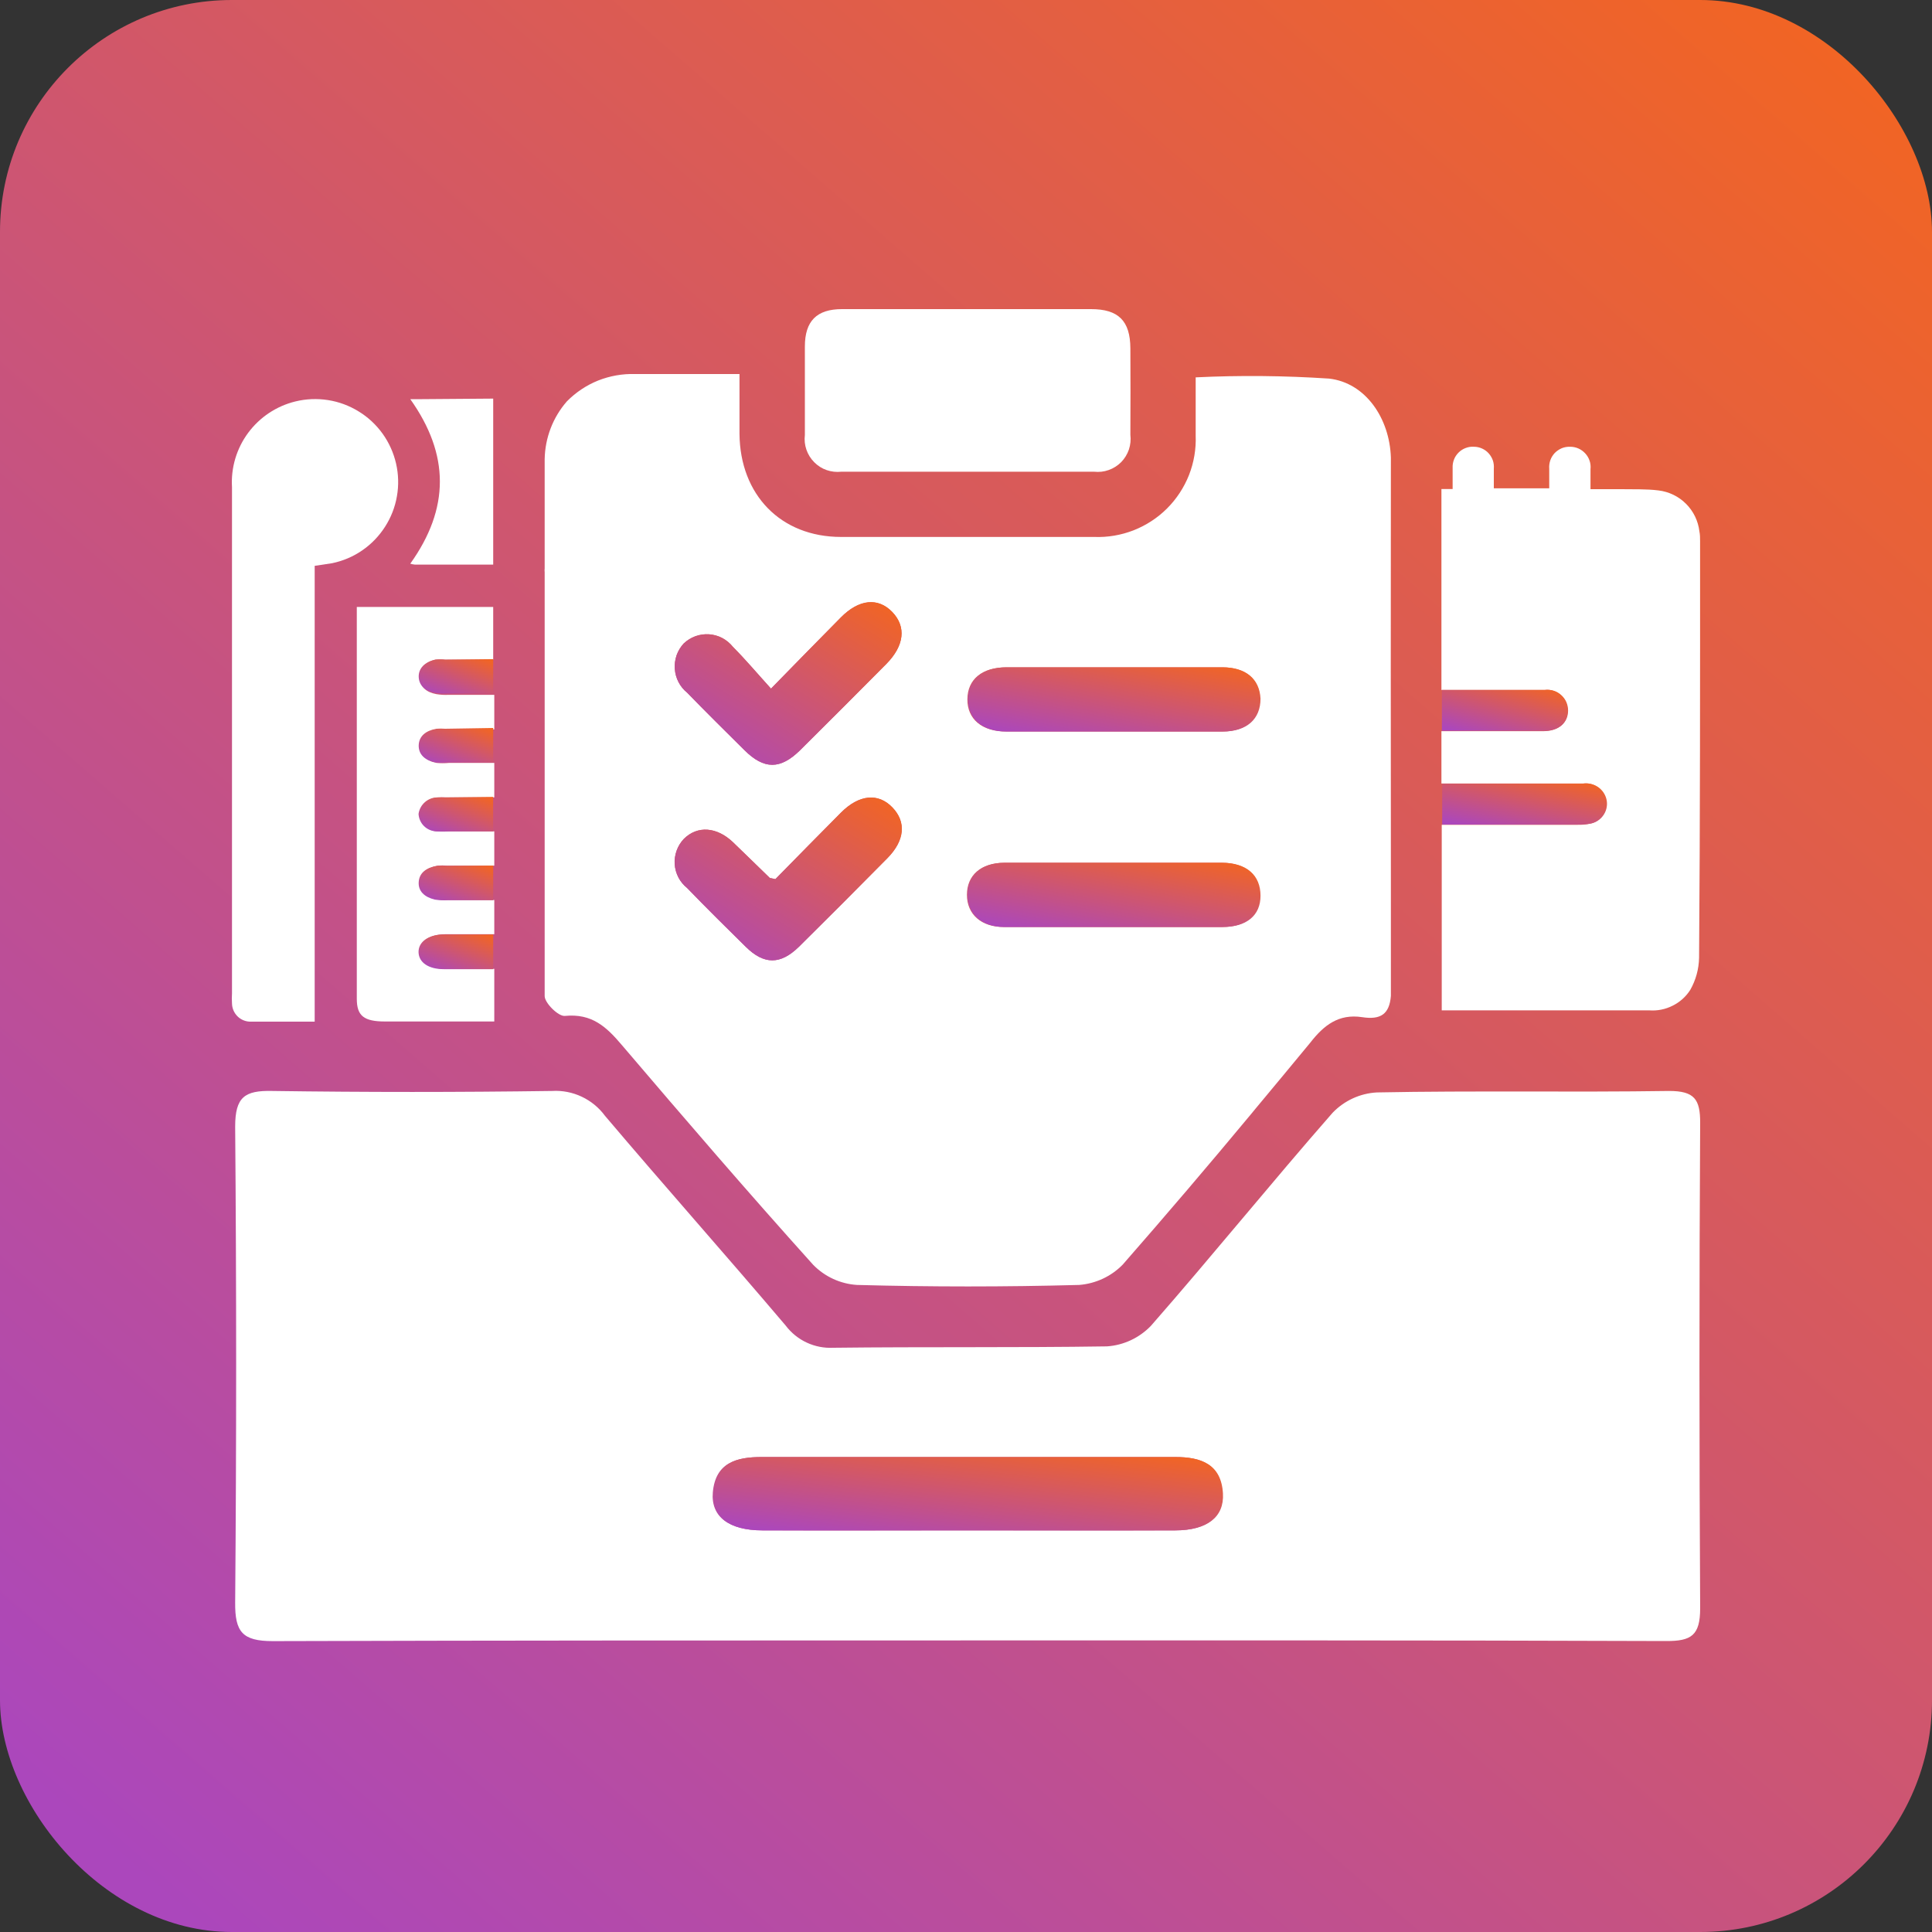
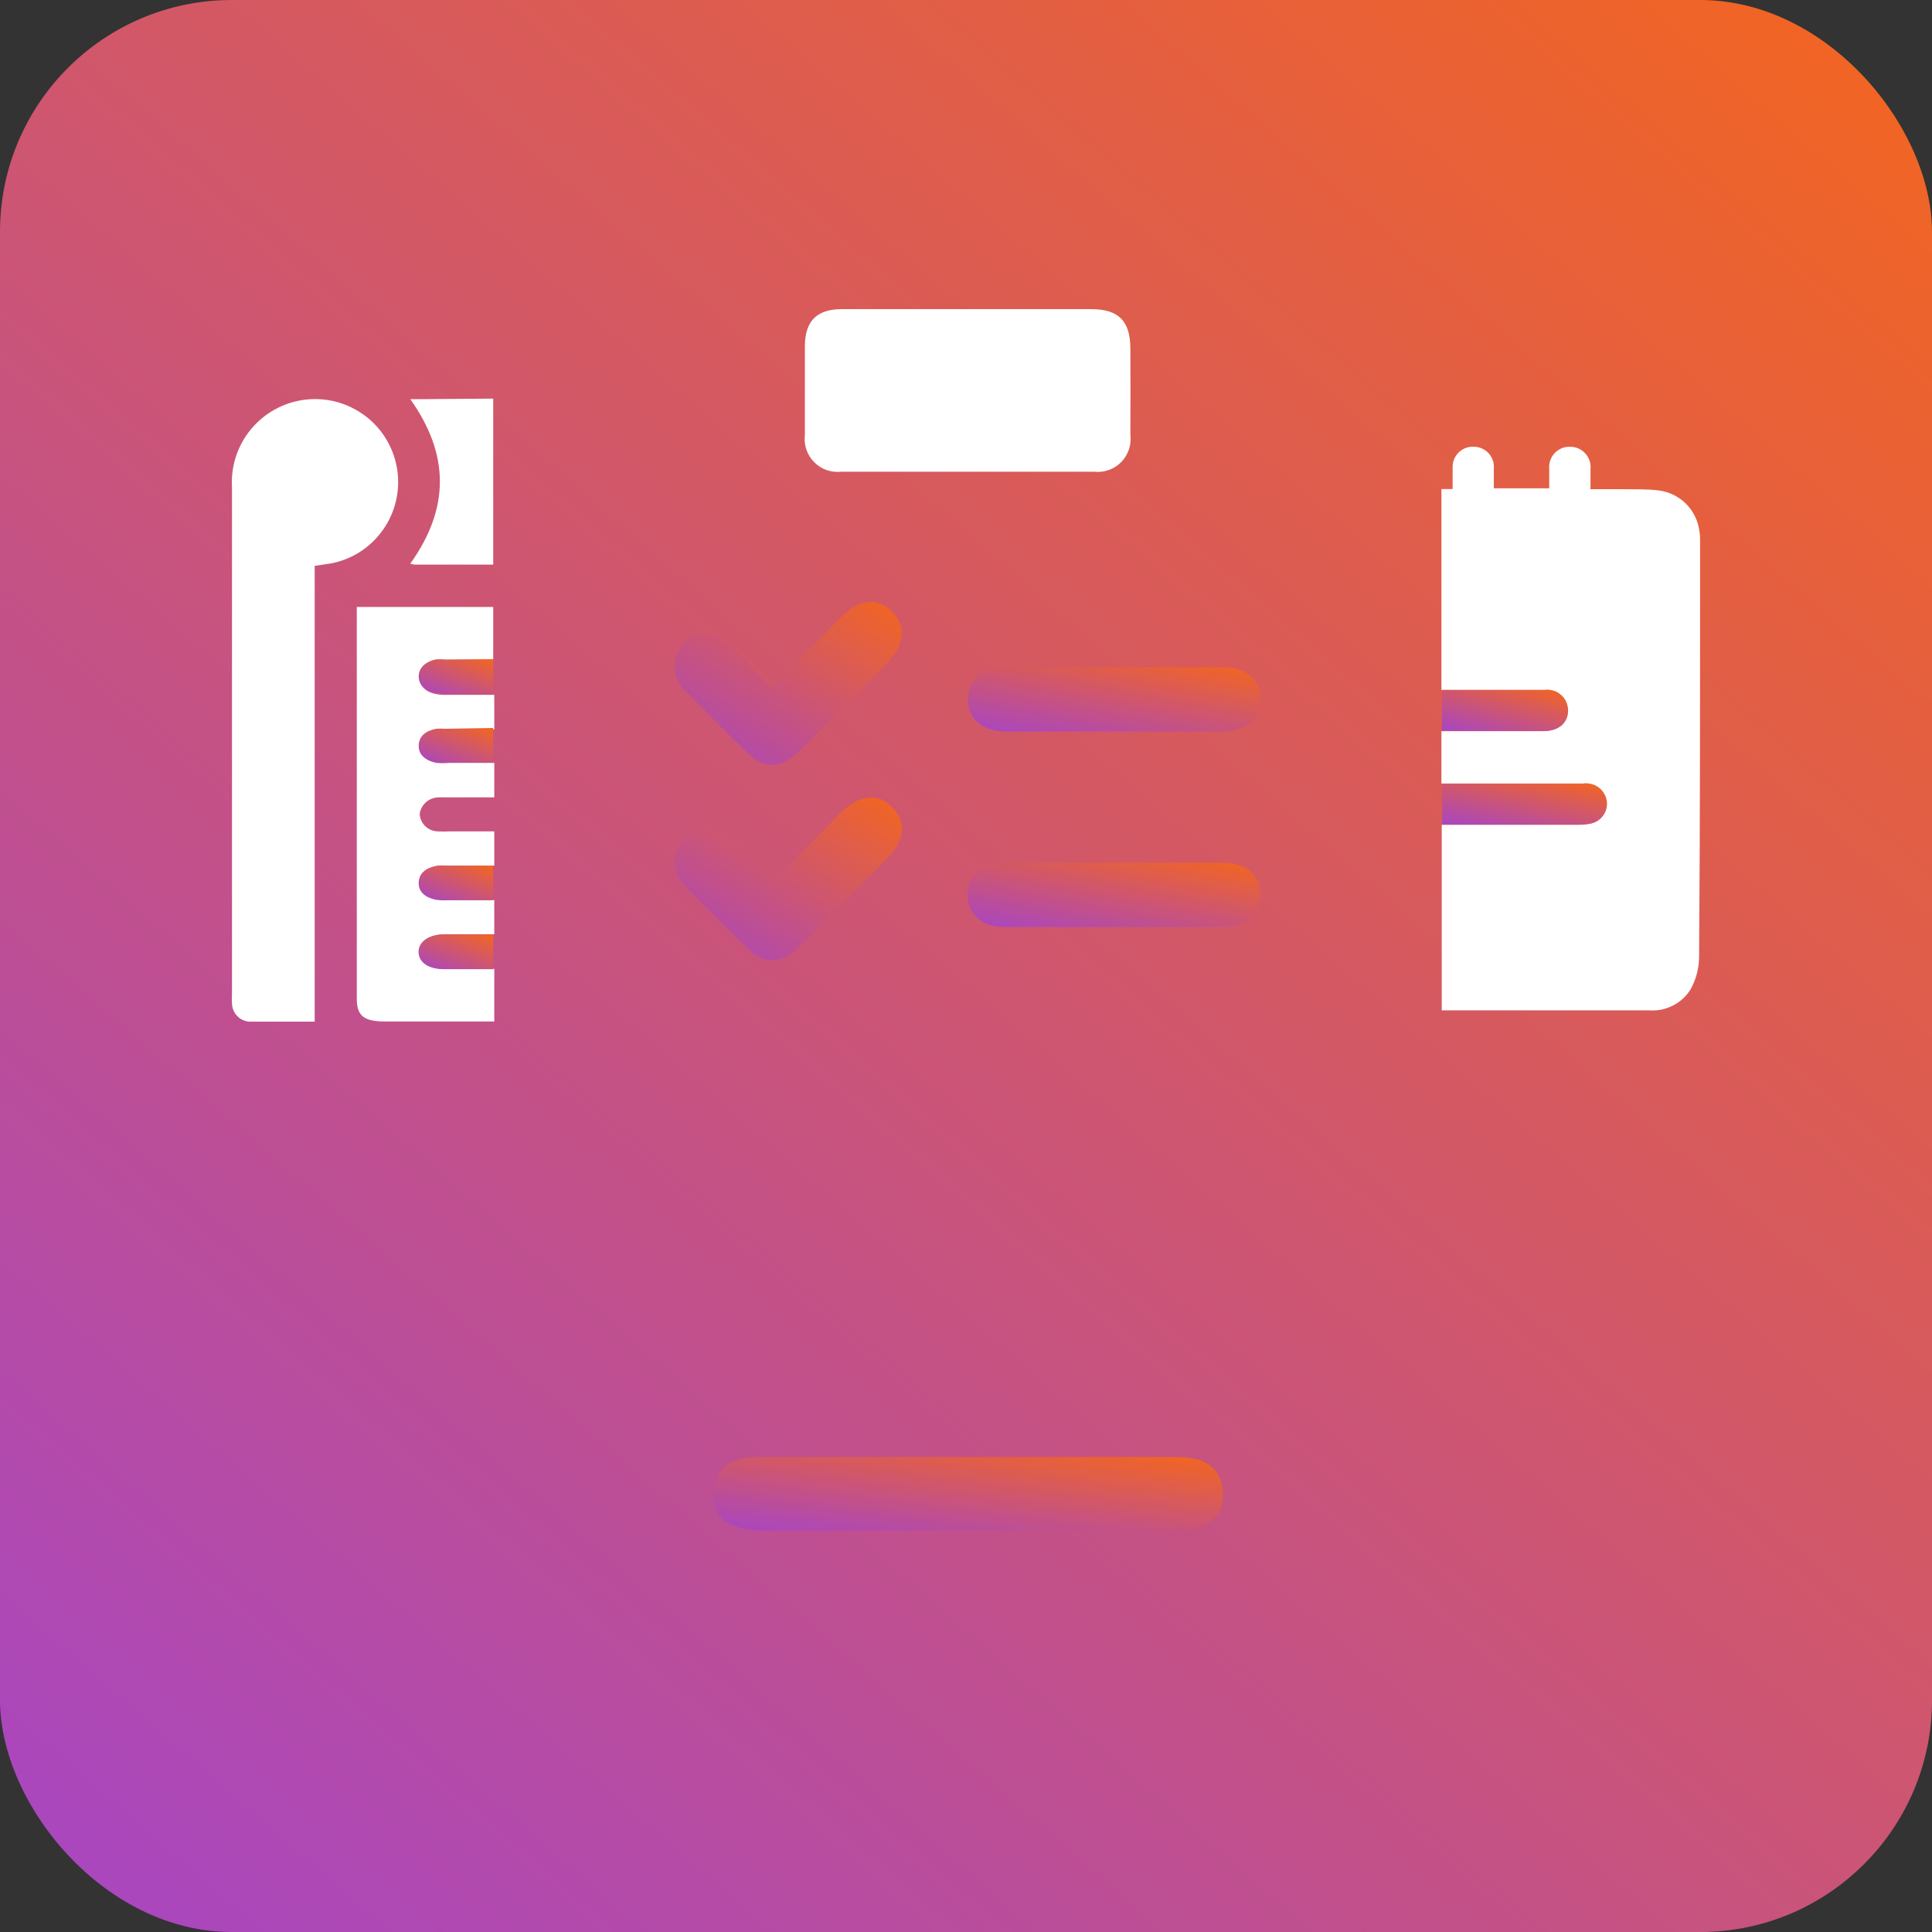
<svg xmlns="http://www.w3.org/2000/svg" width="25" height="25" viewBox="0 0 25 25" fill="none">
  <rect x="0" y="0" width="25" height="25" fill="#333333" stroke="none" />
  <rect width="25" height="25" rx="3" fill="url(#paint0_linear_10382_16729)" />
-   <path d="M12.464 21.227C9.485 21.227 6.508 21.227 3.53 21.236C3.135 21.236 3.04 21.116 3.043 20.737C3.06 18.685 3.06 16.632 3.043 14.579C3.043 14.194 3.167 14.109 3.523 14.117C4.73 14.134 5.938 14.134 7.145 14.117C7.276 14.109 7.408 14.135 7.527 14.191C7.646 14.247 7.75 14.332 7.828 14.438C8.599 15.348 9.393 16.241 10.166 17.152C10.238 17.247 10.331 17.323 10.439 17.373C10.546 17.423 10.664 17.446 10.782 17.44C11.963 17.426 13.144 17.44 14.325 17.422C14.541 17.407 14.743 17.312 14.893 17.156C15.689 16.247 16.448 15.308 17.244 14.399C17.395 14.242 17.599 14.148 17.816 14.136C19.076 14.111 20.336 14.136 21.598 14.117C21.925 14.117 22.002 14.224 22 14.533C21.988 16.626 21.988 18.719 22 20.811C22 21.164 21.884 21.236 21.561 21.235C18.527 21.224 15.497 21.227 12.464 21.227ZM12.514 19.803C13.412 19.803 14.309 19.803 15.207 19.803C15.617 19.803 15.835 19.627 15.818 19.327C15.797 18.944 15.536 18.852 15.204 18.854C13.421 18.854 11.638 18.854 9.854 18.854C9.526 18.854 9.258 18.928 9.224 19.311C9.197 19.623 9.429 19.801 9.859 19.803C10.744 19.807 11.628 19.803 12.514 19.803Z" fill="white" />
  <path d="M12.513 19.803C11.631 19.803 10.748 19.803 9.866 19.803C9.435 19.803 9.204 19.627 9.231 19.311C9.264 18.928 9.532 18.852 9.861 18.854C11.644 18.854 13.428 18.854 15.21 18.854C15.542 18.854 15.803 18.944 15.825 19.326C15.842 19.63 15.623 19.801 15.214 19.803C14.308 19.807 13.412 19.803 12.513 19.803Z" fill="url(#paint1_linear_10382_16729)" />
-   <path d="M17.998 5.921C17.982 5.416 17.673 4.953 17.198 4.899C16.624 4.861 16.048 4.855 15.472 4.883C15.472 5.13 15.472 5.382 15.472 5.636C15.479 5.811 15.449 5.984 15.386 6.146C15.322 6.308 15.225 6.456 15.102 6.579C14.979 6.702 14.831 6.798 14.669 6.862C14.507 6.925 14.333 6.955 14.159 6.948C13.066 6.948 11.974 6.948 10.883 6.948C10.102 6.948 9.576 6.402 9.569 5.614C9.569 5.437 9.569 5.261 9.569 5.066V4.84H8.218C8.055 4.835 7.892 4.864 7.74 4.924C7.588 4.985 7.451 5.077 7.336 5.193C7.154 5.401 7.053 5.666 7.048 5.942C7.048 6.412 7.048 6.883 7.048 7.354C7.046 7.371 7.046 7.388 7.048 7.405C7.048 7.486 7.048 7.567 7.048 7.649C7.048 8.556 7.048 9.463 7.048 10.37C7.048 11.209 7.048 12.049 7.048 12.889C7.048 12.979 7.225 13.153 7.308 13.146C7.661 13.111 7.848 13.288 8.051 13.528C8.864 14.482 9.683 15.434 10.522 16.366C10.672 16.52 10.874 16.613 11.088 16.627C12.046 16.653 13.005 16.653 13.965 16.627C14.178 16.61 14.379 16.517 14.528 16.364C15.087 15.725 15.639 15.078 16.184 14.422L16.249 14.343C16.484 14.061 16.72 13.777 16.955 13.492C17.131 13.266 17.322 13.116 17.626 13.162C17.866 13.199 17.979 13.123 17.998 12.887V11.373C17.996 9.549 17.996 7.732 17.998 5.921ZM8.847 8.328C8.89 8.287 8.941 8.254 8.998 8.234C9.054 8.213 9.114 8.205 9.174 8.209C9.234 8.213 9.292 8.229 9.345 8.257C9.398 8.285 9.445 8.324 9.482 8.37C9.644 8.533 9.793 8.709 9.976 8.912C10.312 8.57 10.594 8.279 10.88 7.991C11.115 7.753 11.362 7.73 11.545 7.92C11.729 8.111 11.702 8.355 11.469 8.591C11.099 8.964 10.727 9.336 10.354 9.707C10.098 9.959 9.888 9.961 9.632 9.707C9.376 9.452 9.134 9.214 8.891 8.963C8.845 8.926 8.807 8.879 8.779 8.826C8.752 8.773 8.736 8.715 8.732 8.655C8.728 8.596 8.736 8.536 8.755 8.48C8.775 8.424 8.806 8.372 8.847 8.328ZM11.484 11.103C11.104 11.487 10.721 11.872 10.336 12.252C10.098 12.485 9.886 12.485 9.65 12.252C9.413 12.019 9.14 11.749 8.891 11.491C8.844 11.453 8.806 11.407 8.778 11.354C8.75 11.3 8.734 11.242 8.73 11.182C8.726 11.123 8.735 11.063 8.755 11.007C8.775 10.95 8.807 10.899 8.848 10.855C9.025 10.679 9.276 10.7 9.484 10.898C9.644 11.051 9.803 11.209 9.962 11.362C9.962 11.362 9.978 11.362 10.033 11.376C10.31 11.094 10.594 10.804 10.88 10.517C11.115 10.28 11.364 10.257 11.547 10.448C11.731 10.638 11.704 10.878 11.484 11.103ZM15.815 11.996H12.991C12.696 11.996 12.512 11.83 12.512 11.579C12.512 11.329 12.689 11.166 12.993 11.164C13.469 11.164 13.946 11.164 14.424 11.164C14.902 11.164 15.345 11.164 15.808 11.164C16.122 11.164 16.302 11.327 16.295 11.591C16.288 11.856 16.122 11.994 15.815 11.996ZM15.815 9.466C15.345 9.466 14.876 9.466 14.403 9.466C13.93 9.466 13.48 9.466 13.019 9.466C12.705 9.466 12.516 9.304 12.518 9.048C12.52 8.792 12.705 8.635 13.023 8.635H15.815C16.118 8.635 16.295 8.785 16.3 9.039C16.305 9.293 16.134 9.466 15.815 9.466Z" fill="white" />
  <path d="M14.627 5.627C14.635 5.691 14.628 5.756 14.608 5.817C14.587 5.878 14.553 5.934 14.508 5.98C14.462 6.026 14.407 6.061 14.347 6.082C14.286 6.104 14.221 6.111 14.157 6.104C13.066 6.104 11.976 6.104 10.887 6.104C10.823 6.111 10.758 6.104 10.697 6.083C10.636 6.062 10.581 6.027 10.536 5.981C10.49 5.935 10.456 5.88 10.435 5.819C10.414 5.758 10.407 5.693 10.415 5.629C10.415 5.248 10.415 4.865 10.415 4.484C10.415 4.154 10.569 4 10.895 4C11.437 4 11.977 4 12.519 4C13.061 4 13.578 4 14.118 4C14.471 4 14.625 4.15 14.627 4.507C14.628 4.863 14.63 5.255 14.627 5.627Z" fill="white" />
-   <path d="M11.485 11.103C11.105 11.488 10.722 11.872 10.338 12.252C10.099 12.485 9.888 12.485 9.651 12.252C9.415 12.019 9.141 11.749 8.892 11.491C8.845 11.454 8.807 11.407 8.779 11.354C8.752 11.301 8.735 11.242 8.731 11.183C8.727 11.123 8.736 11.063 8.756 11.007C8.777 10.95 8.808 10.899 8.85 10.856C9.026 10.679 9.277 10.7 9.485 10.898C9.646 11.052 9.805 11.209 9.963 11.362C9.963 11.362 9.979 11.362 10.034 11.376C10.311 11.094 10.595 10.805 10.881 10.517C11.116 10.28 11.365 10.257 11.548 10.448C11.732 10.639 11.706 10.879 11.485 11.103Z" fill="url(#paint2_linear_10382_16729)" />
+   <path d="M11.485 11.103C11.105 11.488 10.722 11.872 10.338 12.252C10.099 12.485 9.888 12.485 9.651 12.252C8.845 11.454 8.807 11.407 8.779 11.354C8.752 11.301 8.735 11.242 8.731 11.183C8.727 11.123 8.736 11.063 8.756 11.007C8.777 10.95 8.808 10.899 8.85 10.856C9.026 10.679 9.277 10.7 9.485 10.898C9.646 11.052 9.805 11.209 9.963 11.362C9.963 11.362 9.979 11.362 10.034 11.376C10.311 11.094 10.595 10.805 10.881 10.517C11.116 10.28 11.365 10.257 11.548 10.448C11.732 10.639 11.706 10.879 11.485 11.103Z" fill="url(#paint2_linear_10382_16729)" />
  <path d="M11.47 8.591C11.1 8.964 10.728 9.336 10.355 9.706C10.099 9.959 9.889 9.961 9.633 9.706C9.377 9.452 9.135 9.214 8.892 8.963C8.845 8.925 8.807 8.879 8.78 8.825C8.752 8.772 8.736 8.714 8.732 8.654C8.727 8.595 8.736 8.535 8.755 8.478C8.775 8.422 8.807 8.37 8.847 8.326C8.891 8.285 8.942 8.253 8.998 8.232C9.055 8.212 9.115 8.203 9.175 8.207C9.234 8.211 9.293 8.227 9.346 8.255C9.399 8.283 9.446 8.322 9.483 8.368C9.645 8.531 9.793 8.707 9.977 8.91C10.312 8.568 10.595 8.277 10.881 7.989C11.116 7.751 11.363 7.728 11.546 7.918C11.73 8.109 11.703 8.354 11.47 8.591Z" fill="url(#paint3_linear_10382_16729)" />
  <path d="M16.311 11.591C16.311 11.845 16.134 11.994 15.822 11.995H12.998C12.703 11.995 12.52 11.829 12.52 11.579C12.52 11.328 12.696 11.166 13 11.164C13.476 11.164 13.953 11.164 14.431 11.164C14.909 11.164 15.352 11.164 15.815 11.164C16.134 11.166 16.311 11.326 16.311 11.591Z" fill="url(#paint4_linear_10382_16729)" />
  <path d="M16.311 9.041C16.311 9.304 16.135 9.466 15.822 9.466C15.353 9.466 14.883 9.466 14.41 9.466C13.937 9.466 13.487 9.466 13.027 9.466C12.713 9.466 12.524 9.304 12.525 9.048C12.527 8.792 12.713 8.635 13.03 8.635H15.822C16.122 8.637 16.299 8.785 16.311 9.041Z" fill="url(#paint5_linear_10382_16729)" />
  <path d="M5.632 8.536C5.675 8.531 5.718 8.531 5.761 8.536H6.382V7.854H4.794H4.617C4.617 7.911 4.617 7.946 4.617 7.982V12.924C4.617 13.146 4.709 13.218 4.984 13.218H6.396V12.537H5.757C5.56 12.537 5.434 12.45 5.431 12.318C5.427 12.186 5.554 12.089 5.759 12.089H6.396V11.646H5.803C5.75 11.648 5.696 11.645 5.643 11.637C5.507 11.605 5.426 11.529 5.433 11.411C5.44 11.293 5.528 11.224 5.667 11.201C5.705 11.198 5.743 11.198 5.78 11.201H6.396V10.758H5.824C5.77 10.761 5.716 10.761 5.662 10.758C5.602 10.756 5.545 10.732 5.502 10.69C5.459 10.648 5.434 10.592 5.431 10.532C5.439 10.472 5.469 10.418 5.514 10.379C5.56 10.339 5.618 10.318 5.678 10.318C5.71 10.317 5.743 10.317 5.775 10.318H6.396V9.872H5.809C5.755 9.877 5.701 9.877 5.648 9.872C5.51 9.844 5.429 9.769 5.433 9.651C5.436 9.533 5.523 9.462 5.66 9.438C5.698 9.434 5.737 9.434 5.775 9.438H6.396V8.991H5.809C5.754 8.994 5.7 8.991 5.646 8.982C5.516 8.958 5.436 8.887 5.433 8.776C5.429 8.665 5.496 8.566 5.632 8.536Z" fill="white" />
  <path d="M6.382 5.158V7.306H5.369C5.348 7.304 5.328 7.3 5.309 7.294C5.82 6.579 5.819 5.882 5.309 5.165C5.372 5.165 5.418 5.165 5.464 5.165L6.382 5.158Z" fill="white" />
  <path d="M4.072 7.322V13.22C3.779 13.22 3.503 13.22 3.23 13.22C3.169 13.217 3.111 13.191 3.069 13.147C3.027 13.103 3.003 13.045 3.002 12.984C2.999 12.941 2.999 12.898 3.002 12.855C3.002 10.67 3.002 8.486 3.002 6.304C2.987 6.052 3.061 5.804 3.211 5.601C3.361 5.399 3.576 5.255 3.821 5.195C3.959 5.161 4.103 5.155 4.244 5.177C4.385 5.199 4.52 5.249 4.641 5.324C4.763 5.398 4.868 5.497 4.951 5.612C5.034 5.728 5.093 5.859 5.125 5.998C5.157 6.137 5.161 6.282 5.136 6.422C5.112 6.563 5.059 6.697 4.982 6.817C4.905 6.937 4.805 7.041 4.687 7.122C4.57 7.203 4.437 7.259 4.297 7.288L4.072 7.322Z" fill="white" />
  <path d="M6.382 9.42V9.865H5.794C5.741 9.87 5.687 9.87 5.633 9.865C5.496 9.836 5.415 9.762 5.418 9.644C5.422 9.526 5.508 9.455 5.646 9.43C5.684 9.427 5.722 9.427 5.76 9.43L6.382 9.42Z" fill="url(#paint6_linear_10382_16729)" />
-   <path d="M6.381 10.312V10.758H5.81C5.756 10.762 5.701 10.762 5.647 10.758C5.587 10.756 5.53 10.732 5.487 10.69C5.445 10.649 5.419 10.592 5.416 10.532C5.424 10.473 5.454 10.418 5.499 10.379C5.545 10.339 5.603 10.318 5.663 10.319C5.695 10.317 5.728 10.317 5.76 10.319L6.381 10.312Z" fill="url(#paint7_linear_10382_16729)" />
  <path d="M6.382 11.201V11.649H5.789C5.735 11.652 5.682 11.649 5.628 11.641C5.493 11.609 5.411 11.533 5.418 11.415C5.425 11.296 5.514 11.228 5.653 11.205C5.691 11.202 5.728 11.202 5.766 11.205L6.382 11.201Z" fill="url(#paint8_linear_10382_16729)" />
  <path d="M6.382 8.529V8.974H5.794C5.74 8.977 5.685 8.974 5.632 8.965C5.501 8.941 5.422 8.87 5.418 8.759C5.415 8.648 5.496 8.566 5.632 8.536C5.674 8.532 5.718 8.532 5.76 8.536L6.382 8.529Z" fill="url(#paint9_linear_10382_16729)" />
  <path d="M6.382 12.093V12.541H5.743C5.545 12.541 5.42 12.455 5.416 12.322C5.413 12.19 5.54 12.093 5.744 12.093H6.382Z" fill="url(#paint10_linear_10382_16729)" />
  <path d="M21.999 7.004C21.999 6.962 21.999 6.917 21.99 6.875C21.974 6.74 21.913 6.615 21.817 6.519C21.721 6.423 21.595 6.362 21.46 6.346C21.3 6.326 21.134 6.333 20.97 6.33C20.846 6.33 20.721 6.33 20.581 6.33V6.07C20.585 6.033 20.581 5.996 20.569 5.961C20.557 5.926 20.538 5.894 20.513 5.867C20.488 5.84 20.458 5.818 20.424 5.803C20.39 5.788 20.354 5.781 20.317 5.781C20.28 5.78 20.243 5.786 20.209 5.8C20.174 5.815 20.144 5.836 20.118 5.862C20.093 5.889 20.073 5.921 20.061 5.956C20.049 5.991 20.044 6.028 20.047 6.065C20.047 6.15 20.047 6.241 20.047 6.319H19.33C19.33 6.227 19.33 6.143 19.33 6.065C19.333 6.029 19.329 5.993 19.318 5.959C19.306 5.925 19.288 5.894 19.264 5.867C19.24 5.84 19.211 5.819 19.178 5.804C19.145 5.789 19.11 5.781 19.074 5.781C19.037 5.778 19 5.784 18.966 5.797C18.931 5.81 18.9 5.83 18.874 5.856C18.848 5.882 18.827 5.913 18.814 5.948C18.801 5.982 18.795 6.019 18.797 6.056C18.797 6.141 18.797 6.233 18.797 6.328H18.652V8.928C19.097 8.928 19.535 8.928 19.987 8.928C20.024 8.923 20.063 8.927 20.099 8.938C20.136 8.95 20.169 8.969 20.197 8.995C20.226 9.02 20.248 9.052 20.263 9.087C20.278 9.122 20.286 9.16 20.285 9.198C20.285 9.357 20.167 9.459 19.98 9.461C19.674 9.461 19.367 9.461 19.06 9.461H18.652V10.139H20.481C20.546 10.13 20.613 10.145 20.667 10.182C20.722 10.218 20.761 10.274 20.777 10.338C20.786 10.372 20.788 10.407 20.784 10.441C20.779 10.476 20.767 10.509 20.749 10.538C20.731 10.568 20.707 10.594 20.679 10.615C20.651 10.635 20.619 10.65 20.585 10.657C20.527 10.669 20.468 10.675 20.409 10.673H18.656V13.074H21.342C21.446 13.082 21.55 13.061 21.643 13.014C21.737 12.968 21.816 12.897 21.872 12.809C21.944 12.682 21.983 12.54 21.986 12.394C22 10.596 21.999 8.799 21.999 7.004Z" fill="white" />
  <path d="M20.591 10.654C20.533 10.666 20.474 10.671 20.415 10.67H18.662V10.14H20.491C20.556 10.131 20.622 10.147 20.677 10.183C20.732 10.22 20.771 10.276 20.787 10.34C20.795 10.373 20.797 10.408 20.791 10.442C20.786 10.476 20.773 10.509 20.755 10.538C20.737 10.567 20.713 10.592 20.685 10.612C20.657 10.632 20.625 10.646 20.591 10.654Z" fill="url(#paint11_linear_10382_16729)" />
  <path d="M20.291 9.194C20.291 9.353 20.172 9.455 19.985 9.457C19.68 9.457 19.373 9.457 19.066 9.457H18.658V8.928C19.103 8.928 19.541 8.928 19.992 8.928C20.03 8.923 20.068 8.927 20.104 8.938C20.14 8.949 20.174 8.968 20.202 8.994C20.23 9.019 20.253 9.05 20.268 9.084C20.283 9.119 20.291 9.156 20.291 9.194Z" fill="url(#paint12_linear_10382_16729)" />
  <defs>
    <linearGradient id="paint0_linear_10382_16729" x1="22.042" y1="-1.446" x2="0.565" y2="23.229" gradientUnits="userSpaceOnUse">
      <stop stop-color="#F26522" />
      <stop offset="1" stop-color="#AB47BC" />
    </linearGradient>
    <linearGradient id="paint1_linear_10382_16729" x1="15.045" y1="18.799" x2="14.841" y2="20.423" gradientUnits="userSpaceOnUse">
      <stop stop-color="#F26522" />
      <stop offset="1" stop-color="#AB47BC" />
    </linearGradient>
    <linearGradient id="paint2_linear_10382_16729" x1="11.322" y1="10.198" x2="9.682" y2="12.829" gradientUnits="userSpaceOnUse">
      <stop stop-color="#F26522" />
      <stop offset="1" stop-color="#AB47BC" />
    </linearGradient>
    <linearGradient id="paint3_linear_10382_16729" x1="11.319" y1="7.669" x2="9.679" y2="10.298" gradientUnits="userSpaceOnUse">
      <stop stop-color="#F26522" />
      <stop offset="1" stop-color="#AB47BC" />
    </linearGradient>
    <linearGradient id="paint4_linear_10382_16729" x1="15.862" y1="11.116" x2="15.597" y2="12.507" gradientUnits="userSpaceOnUse">
      <stop stop-color="#F26522" />
      <stop offset="1" stop-color="#AB47BC" />
    </linearGradient>
    <linearGradient id="paint5_linear_10382_16729" x1="15.863" y1="8.587" x2="15.597" y2="9.978" gradientUnits="userSpaceOnUse">
      <stop stop-color="#F26522" />
      <stop offset="1" stop-color="#AB47BC" />
    </linearGradient>
    <linearGradient id="paint6_linear_10382_16729" x1="6.268" y1="9.394" x2="5.997" y2="10.063" gradientUnits="userSpaceOnUse">
      <stop stop-color="#F26522" />
      <stop offset="1" stop-color="#AB47BC" />
    </linearGradient>
    <linearGradient id="paint7_linear_10382_16729" x1="6.267" y1="10.286" x2="5.996" y2="10.955" gradientUnits="userSpaceOnUse">
      <stop stop-color="#F26522" />
      <stop offset="1" stop-color="#AB47BC" />
    </linearGradient>
    <linearGradient id="paint8_linear_10382_16729" x1="6.268" y1="11.175" x2="5.997" y2="11.844" gradientUnits="userSpaceOnUse">
      <stop stop-color="#F26522" />
      <stop offset="1" stop-color="#AB47BC" />
    </linearGradient>
    <linearGradient id="paint9_linear_10382_16729" x1="6.268" y1="8.504" x2="6" y2="9.169" gradientUnits="userSpaceOnUse">
      <stop stop-color="#F26522" />
      <stop offset="1" stop-color="#AB47BC" />
    </linearGradient>
    <linearGradient id="paint10_linear_10382_16729" x1="6.267" y1="12.067" x2="5.997" y2="12.735" gradientUnits="userSpaceOnUse">
      <stop stop-color="#F26522" />
      <stop offset="1" stop-color="#AB47BC" />
    </linearGradient>
    <linearGradient id="paint11_linear_10382_16729" x1="20.542" y1="10.107" x2="20.351" y2="10.989" gradientUnits="userSpaceOnUse">
      <stop stop-color="#F26522" />
      <stop offset="1" stop-color="#AB47BC" />
    </linearGradient>
    <linearGradient id="paint12_linear_10382_16729" x1="20.098" y1="8.895" x2="19.856" y2="9.748" gradientUnits="userSpaceOnUse">
      <stop stop-color="#F26522" />
      <stop offset="1" stop-color="#AB47BC" />
    </linearGradient>
  </defs>
</svg>